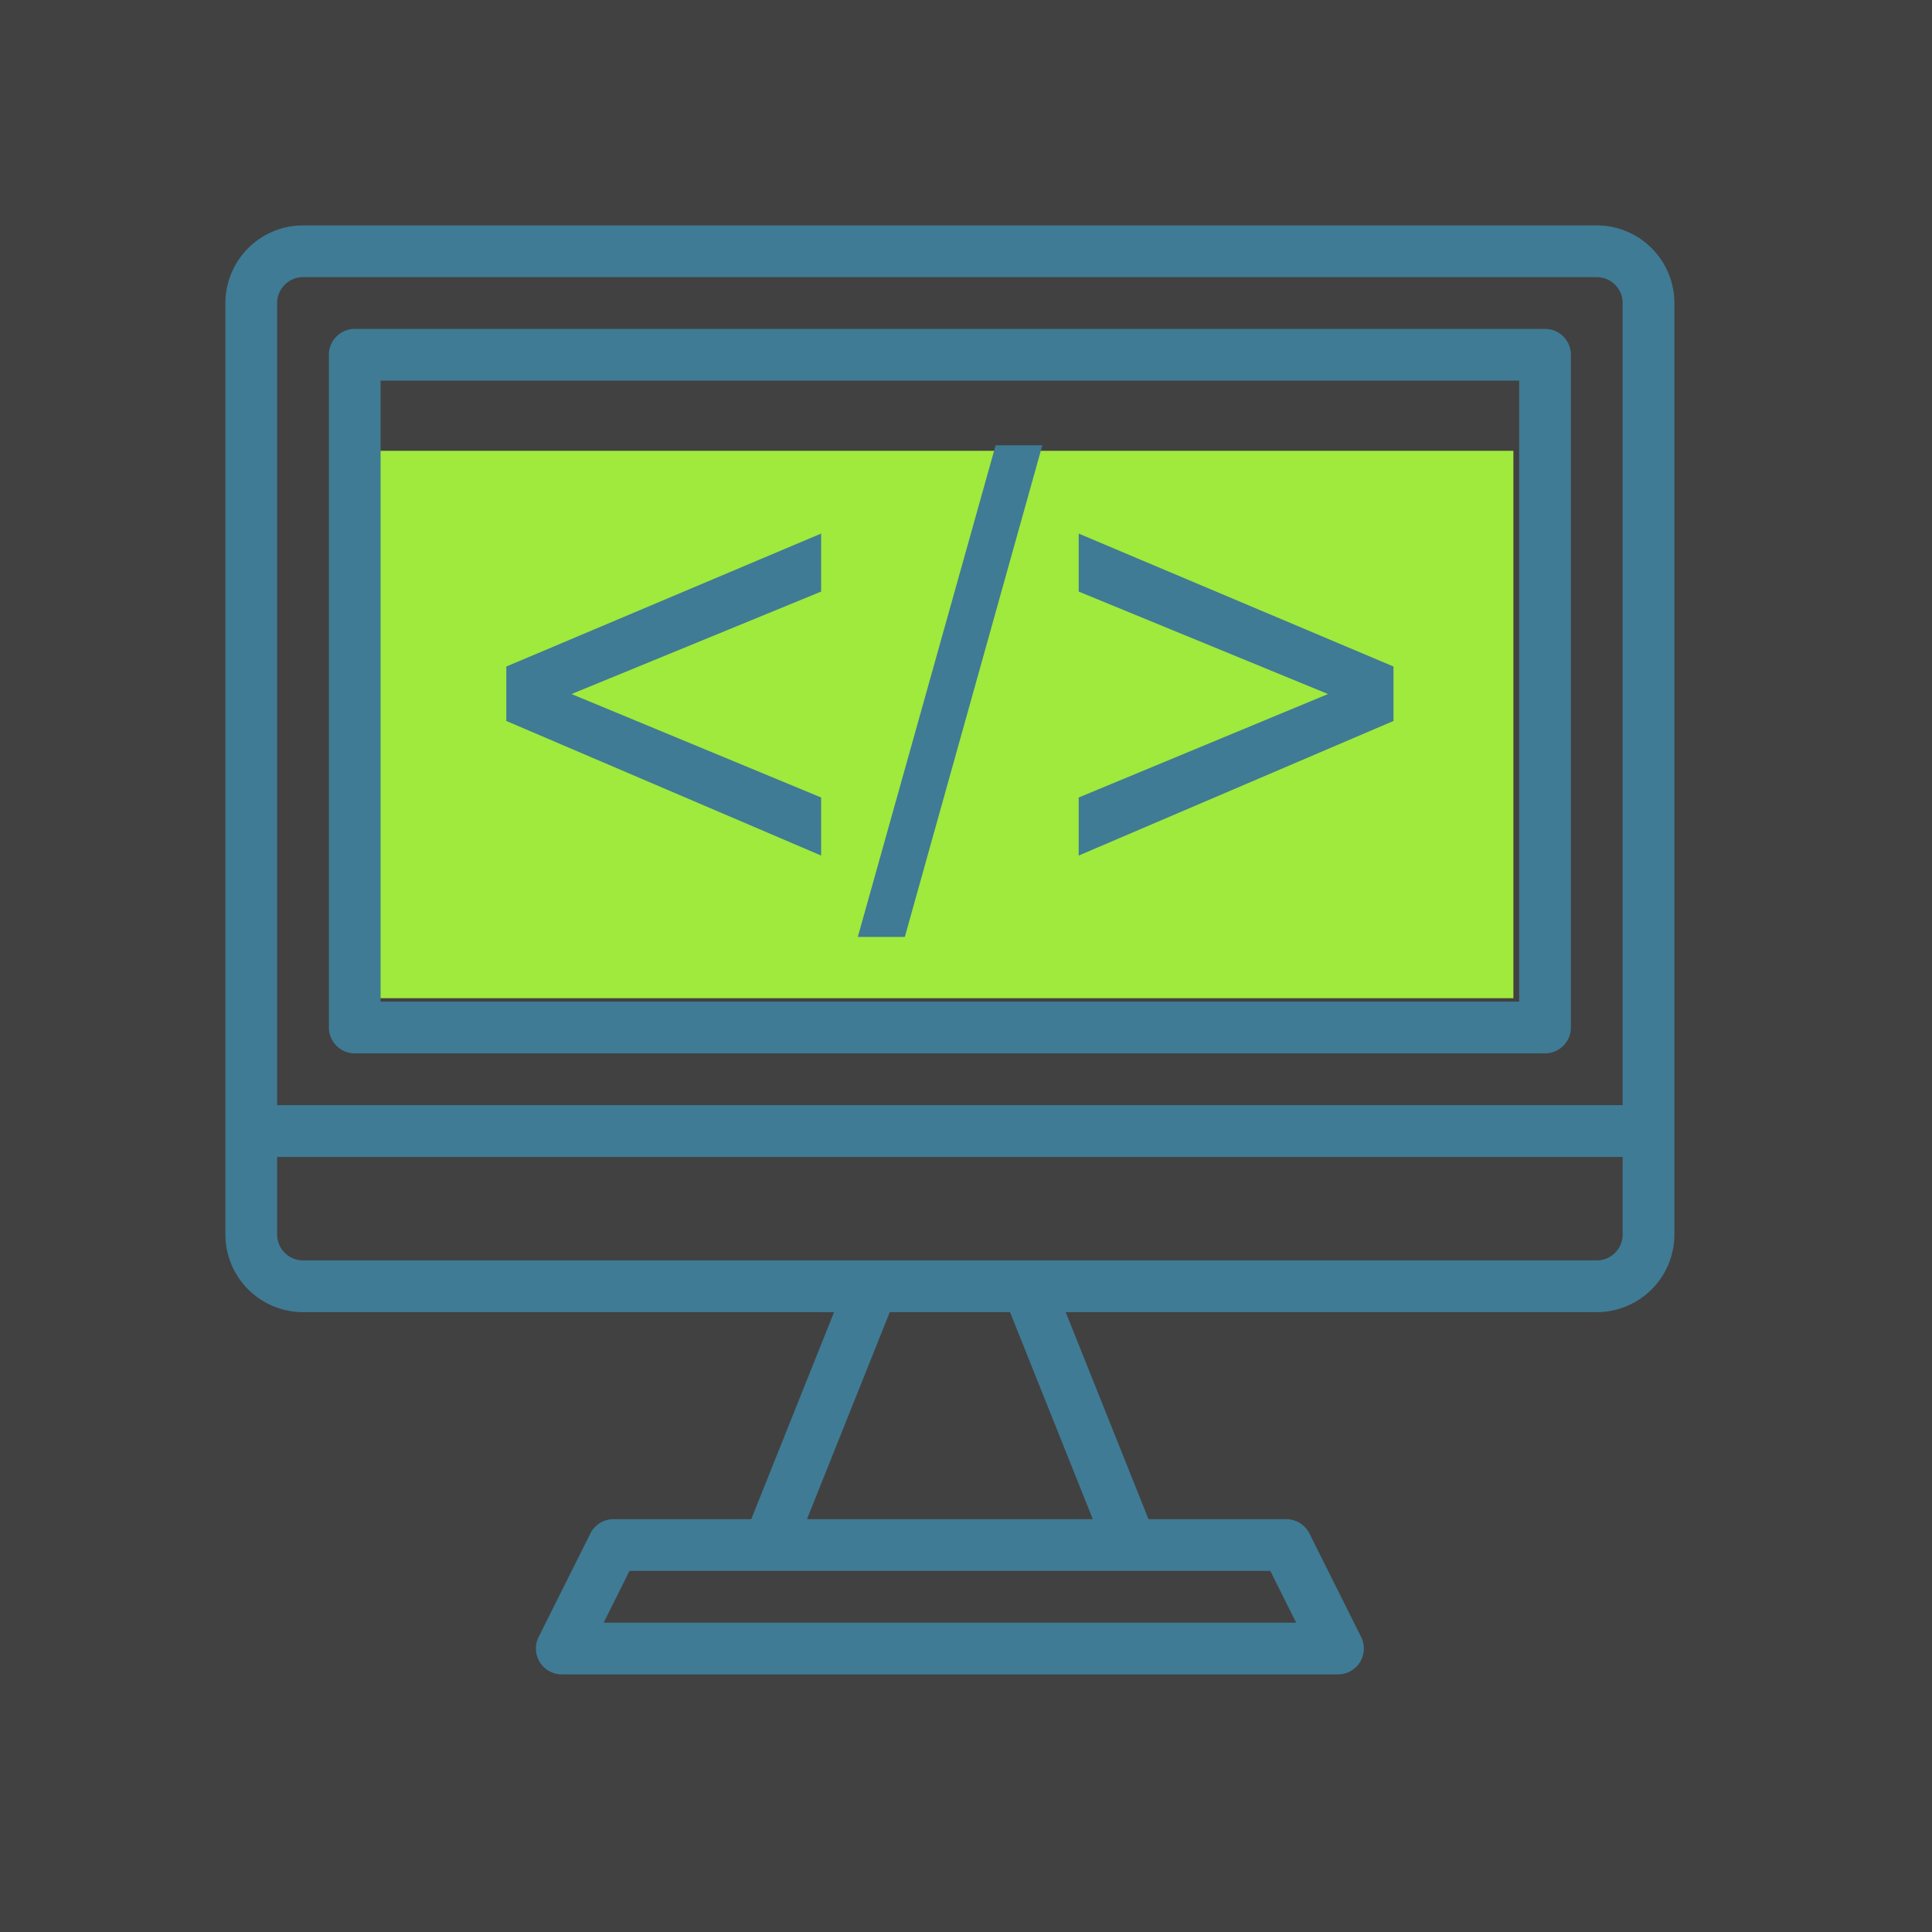
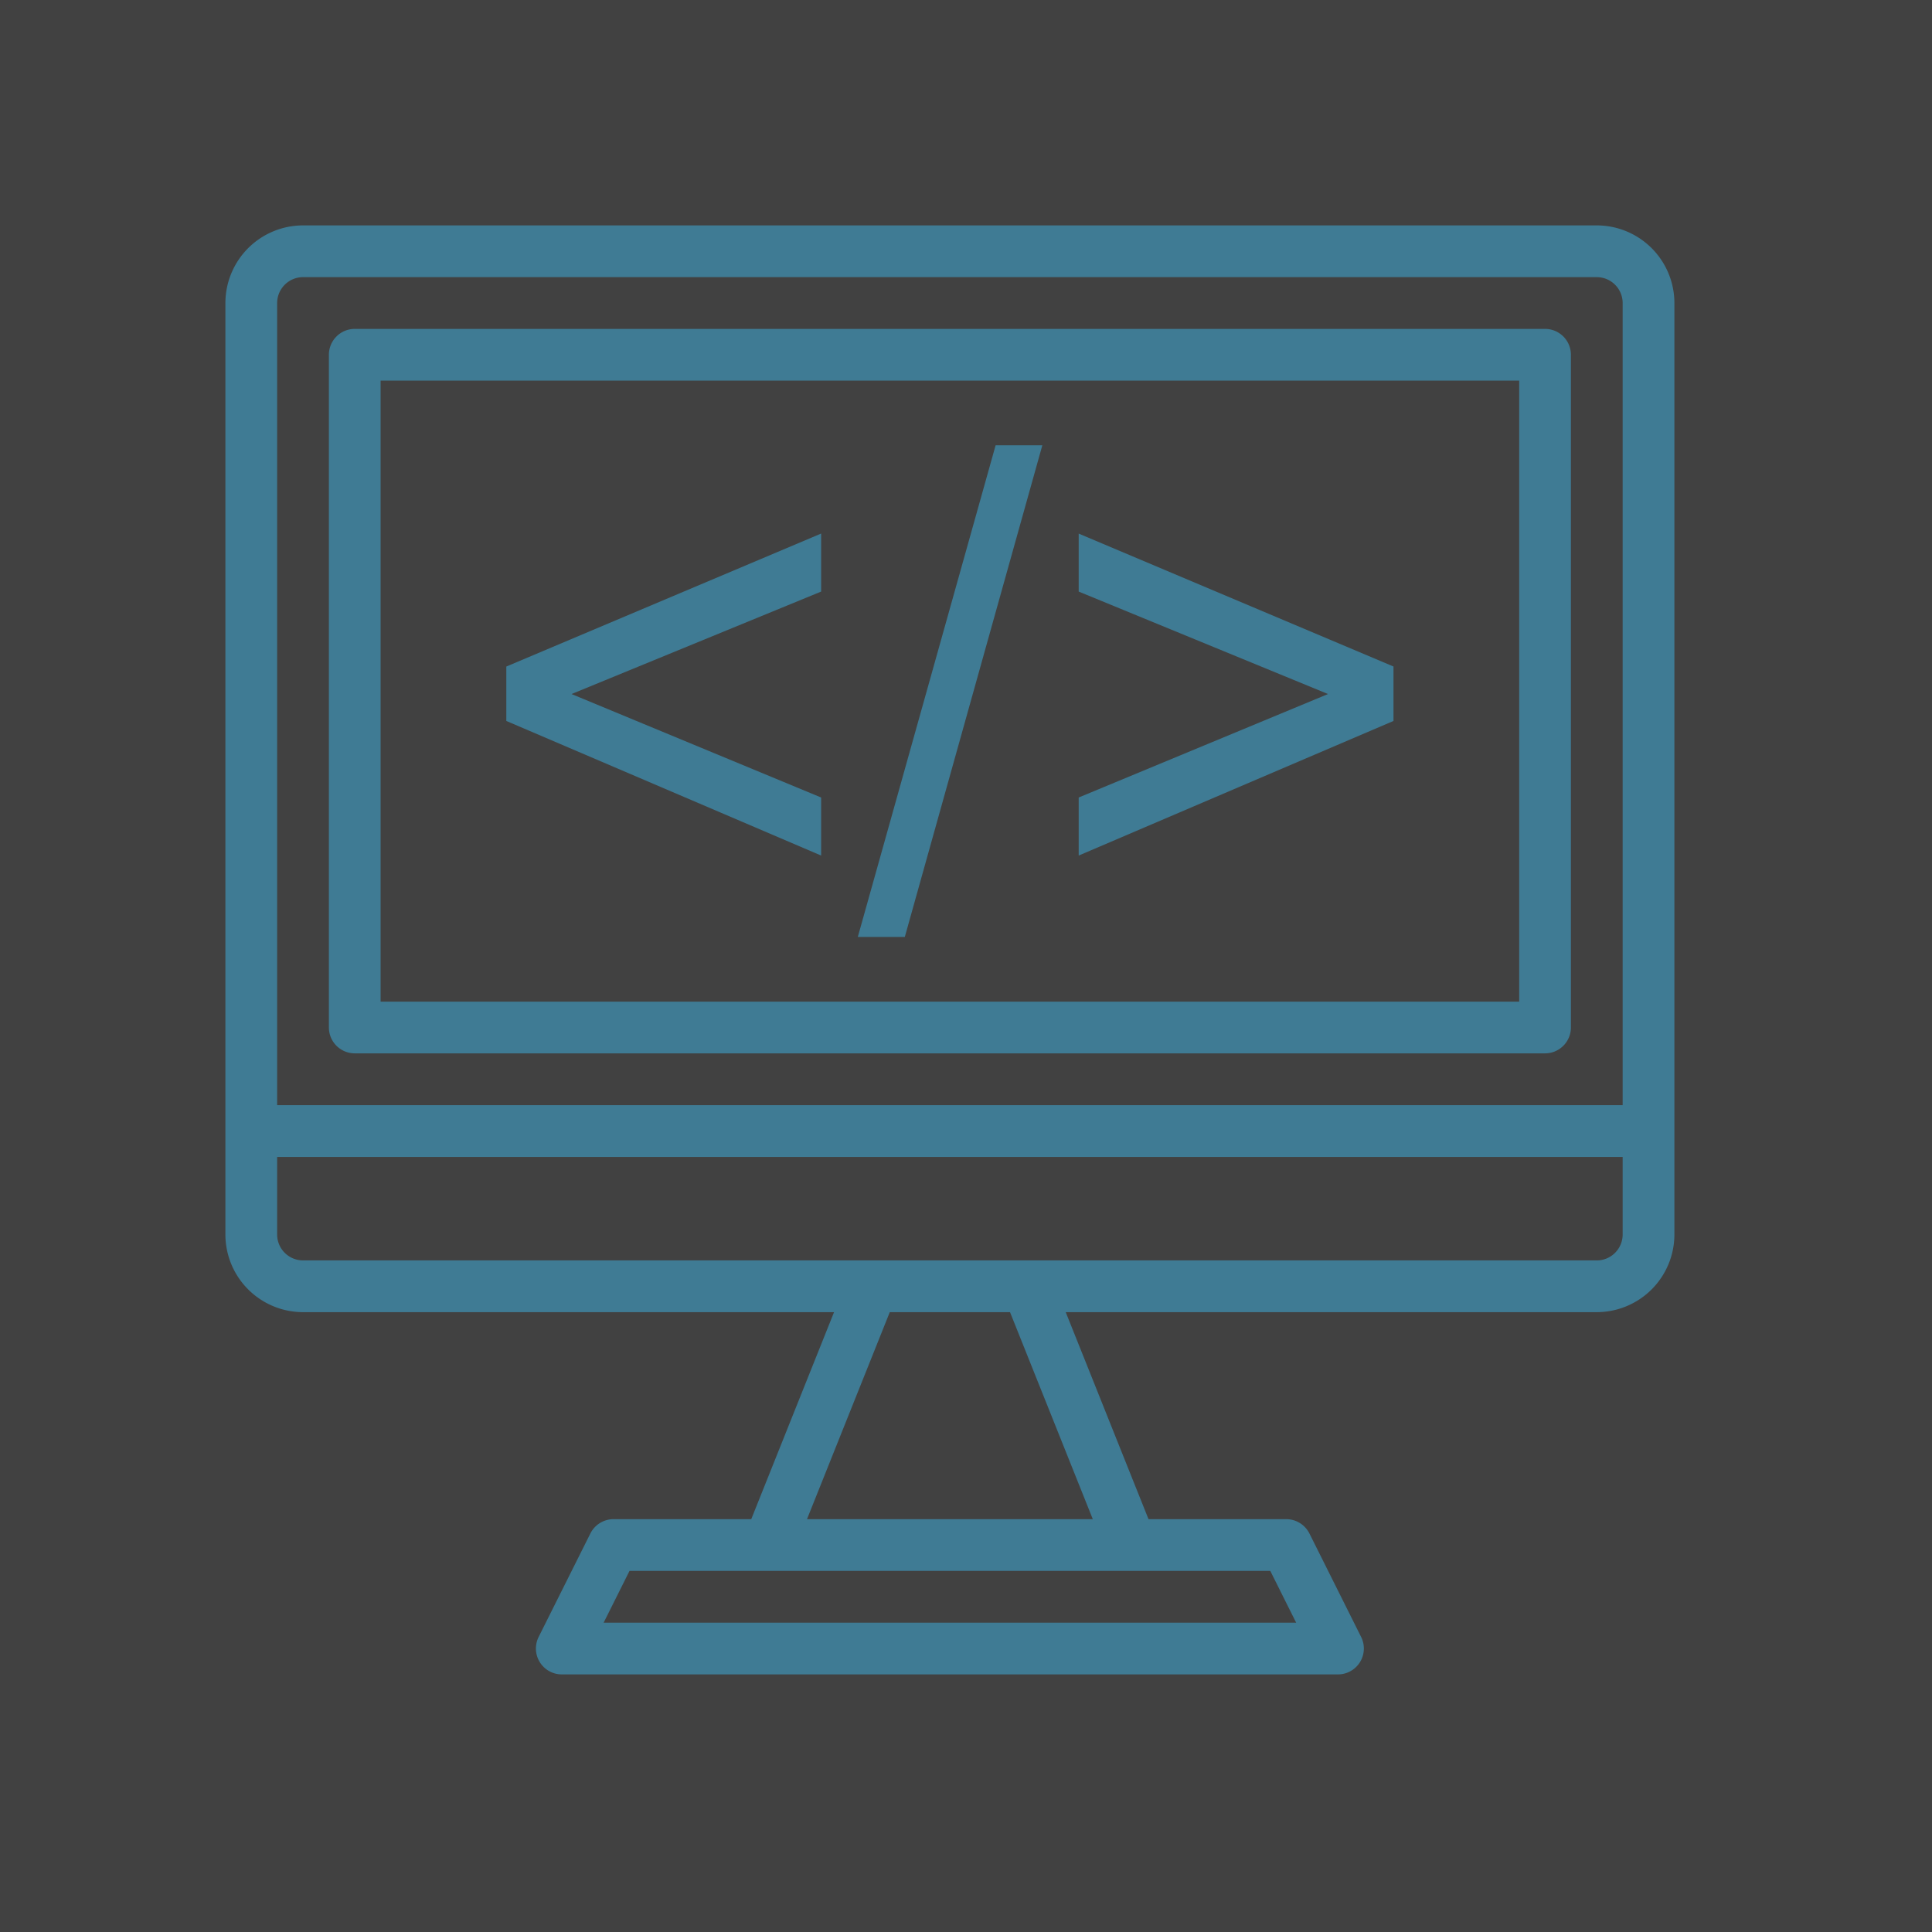
<svg xmlns="http://www.w3.org/2000/svg" width="60" height="60" viewBox="0 0 60 60">
  <rect x="0" y="0" width="60" height="60" fill="#333333" stroke="none" />
  <g fill="none" fill-rule="evenodd">
    <path fill="#FFF" fill-opacity=".07" d="M0 0h60v60H0z" />
-     <path fill="#A0E93D" d="M11 14h36v17H11z" />
    <path fill="#3F7B94" fill-rule="nonzero" d="M49.59 7A2.413 2.413 0 0 1 52 9.41v28.93a2.413 2.413 0 0 1-2.41 2.41H33.097l2.571 6.429h4.277c.305 0 .583.172.72.444l1.606 3.214A.804.804 0 0 1 41.554 52H17.446a.804.804 0 0 1-.718-1.163l1.607-3.214a.805.805 0 0 1 .719-.444h4.277l2.571-6.429H9.411A2.413 2.413 0 0 1 7 38.34V9.41A2.413 2.413 0 0 1 9.41 7zM39.45 48.786h-19.9l-.803 1.607h21.506l-.803-1.607zm-8.083-8.036h-3.734l-2.571 6.429h8.876l-2.571-6.429zm19.026-4.821H8.607v2.41c0 .444.36.803.804.804h40.178c.444 0 .803-.36.804-.804v-2.41zm-.804-27.322H9.411a.805.805 0 0 0-.804.804v24.91h41.786V9.411a.805.805 0 0 0-.804-.804zm-1.607 1.607a.804.804 0 0 1 .804.804V31.91a.804.804 0 0 1-.804.803H11.018a.804.804 0 0 1-.804-.803V11.018a.804.804 0 0 1 .804-.804zm-.803 1.607H11.82v19.286H47.18V11.821zm-14.809 2.01L28.1 29.097h-1.46l4.28-15.268h1.45zm-6.869 2.74v1.801l-7.752 3.182 7.752 3.213v1.803l-9.777-4.18V20.7l9.777-4.13zm7.998 0l9.777 4.128v1.691L33.5 26.57v-1.803l7.743-3.213-7.743-3.182v-1.801z" />
  </g>
</svg>